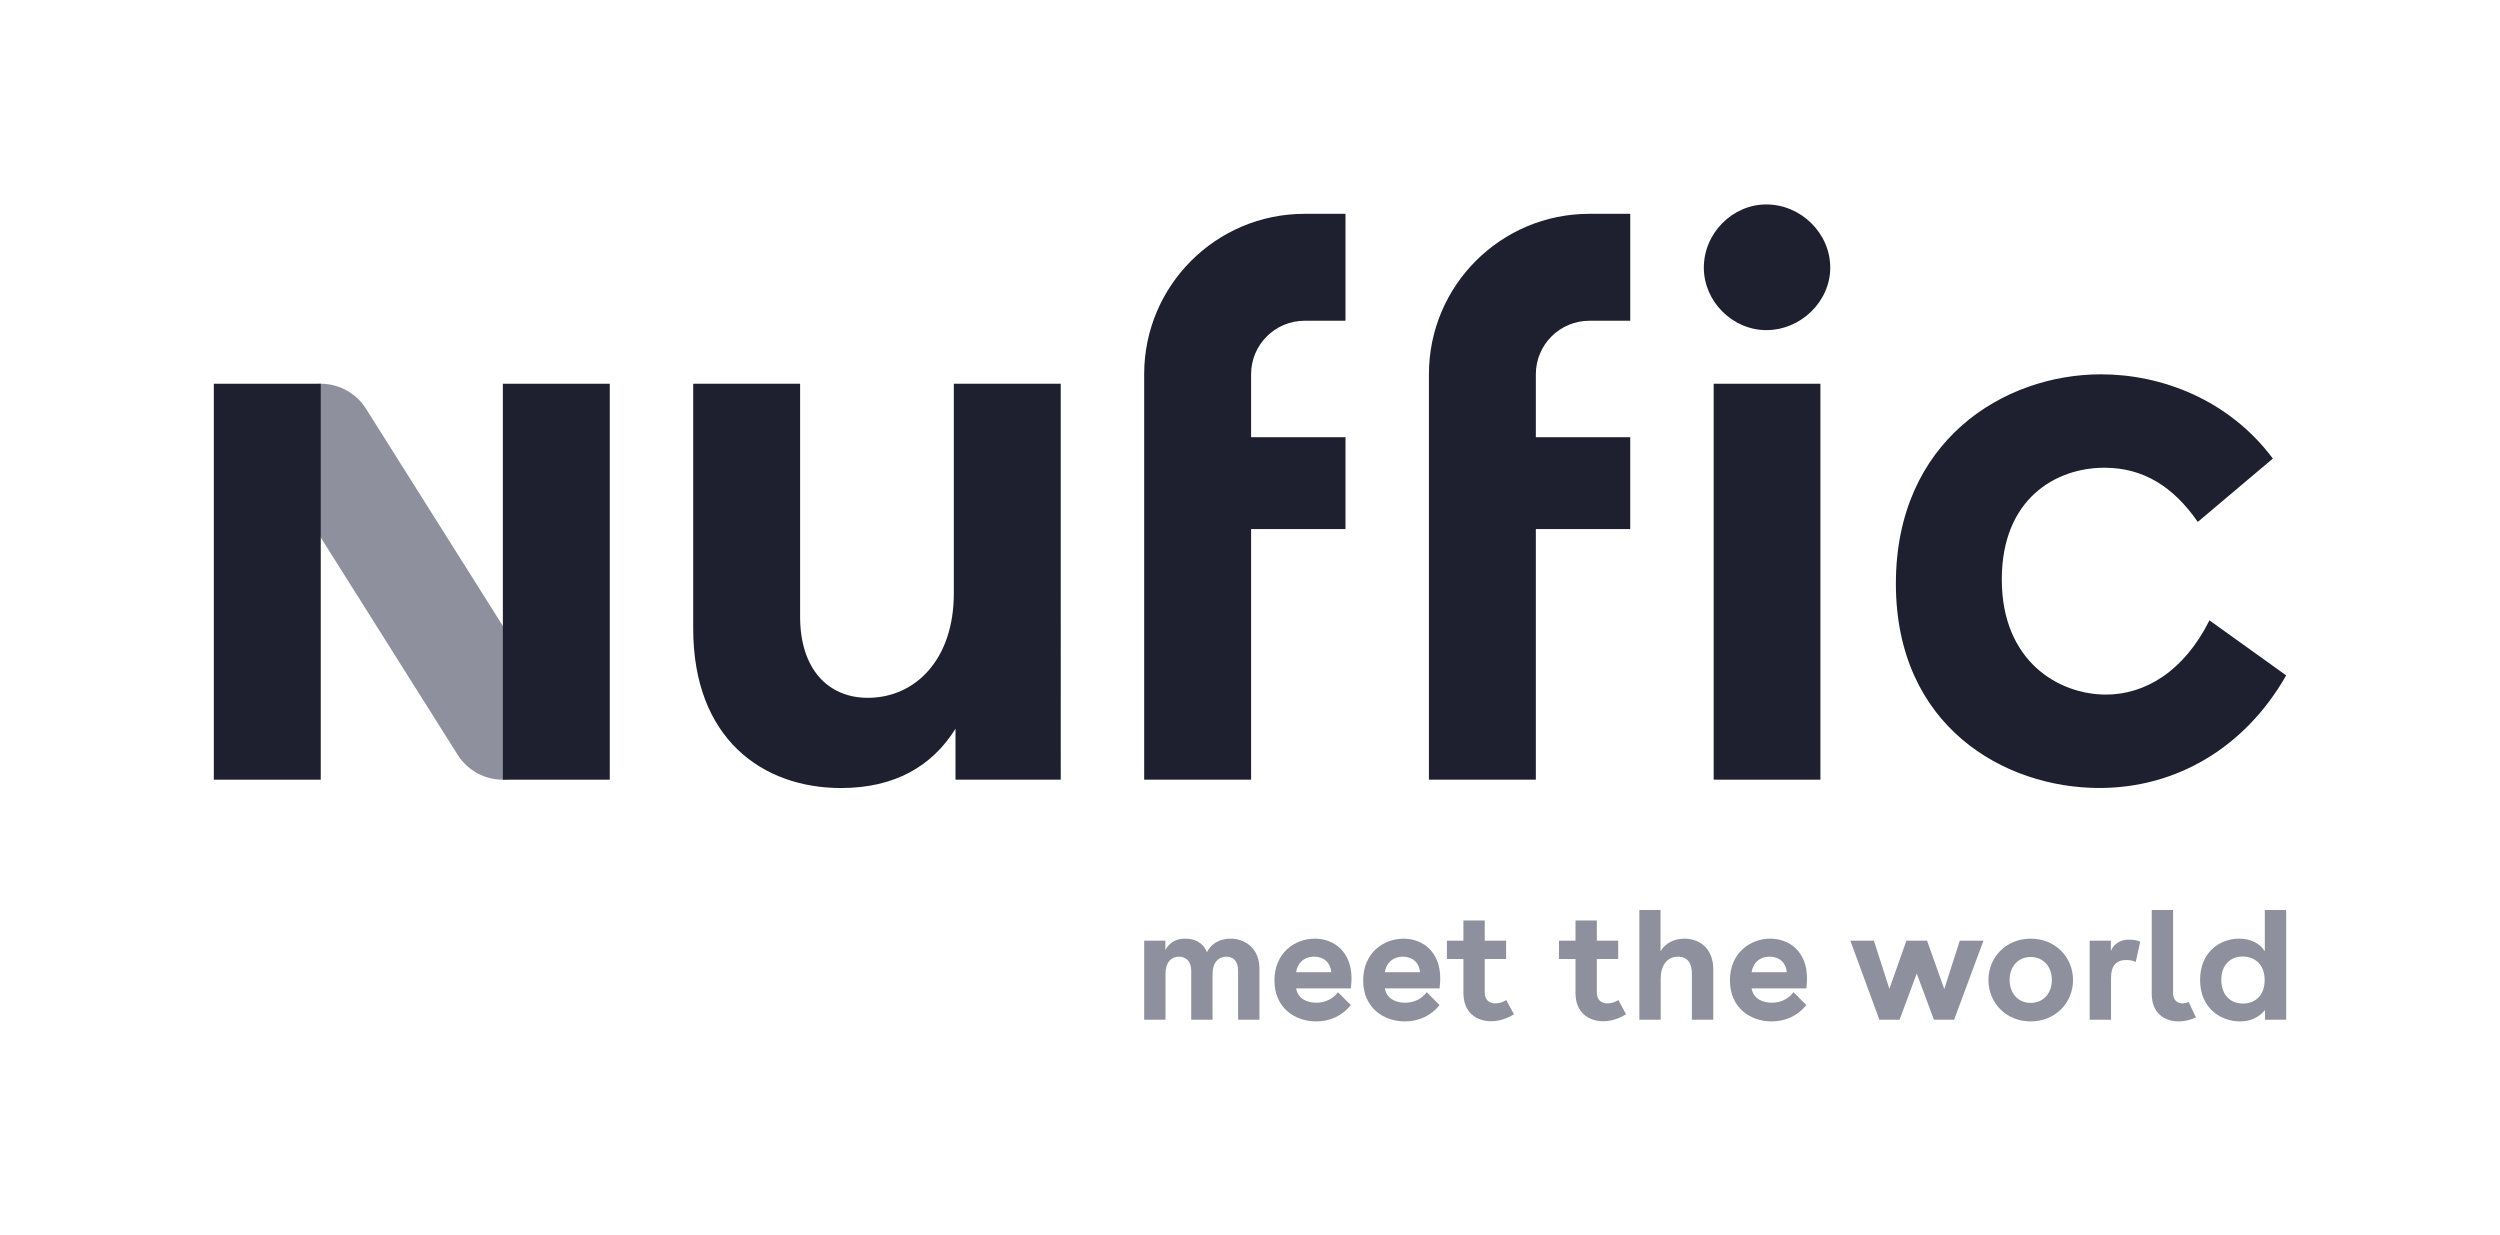
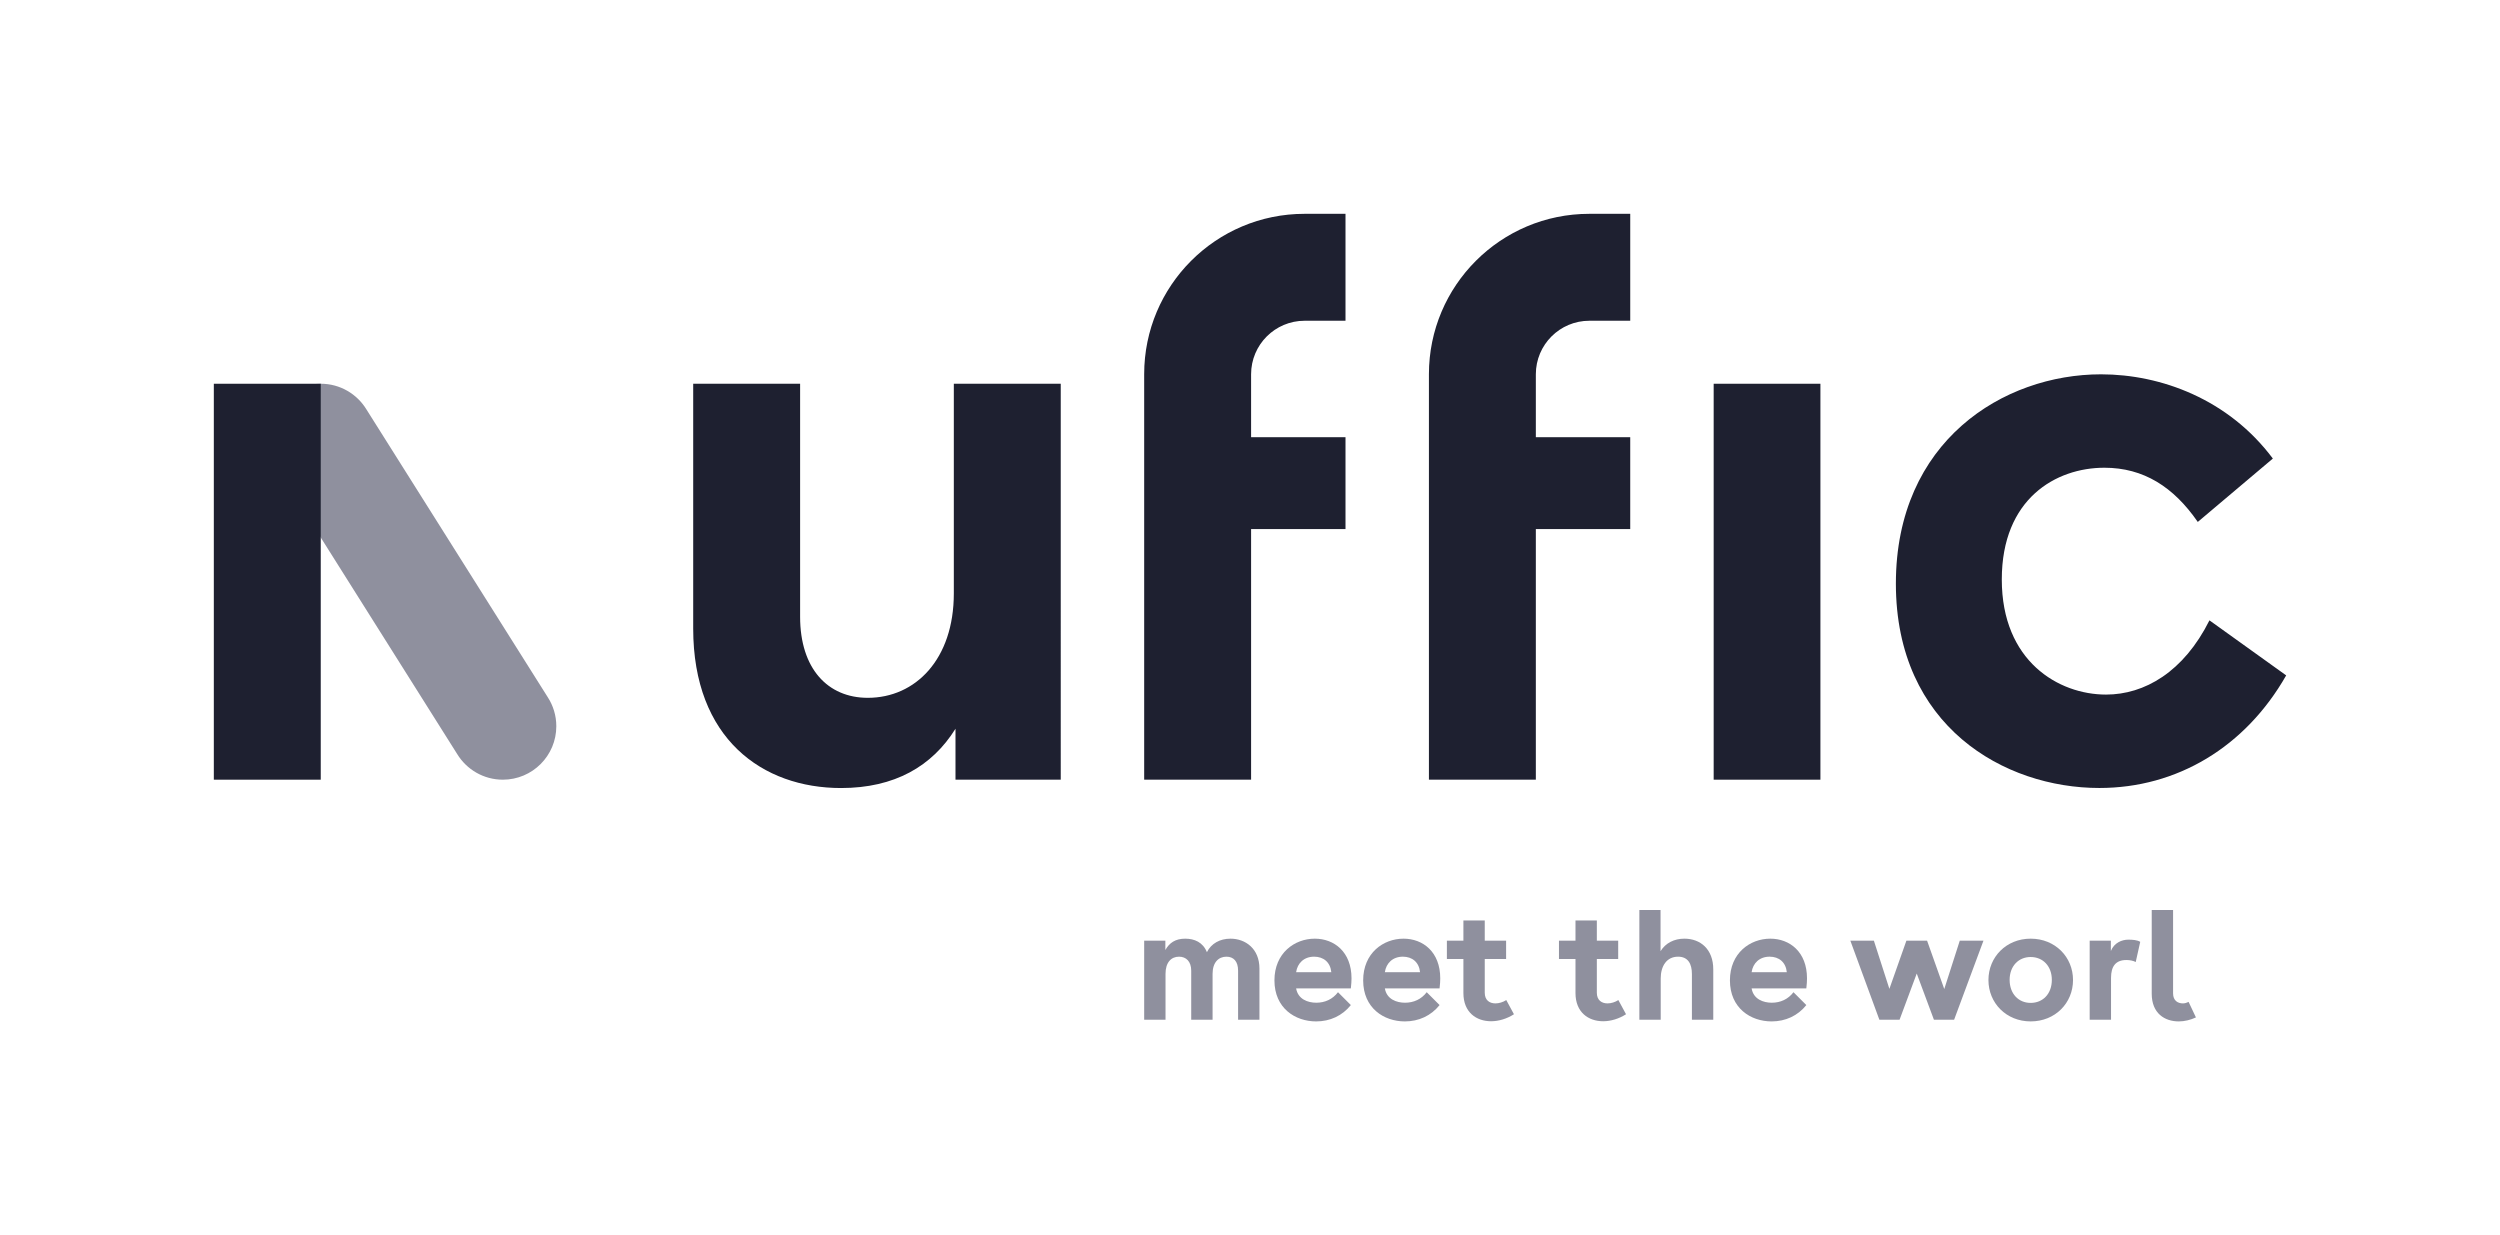
<svg xmlns="http://www.w3.org/2000/svg" version="1.1" id="Laag_1" x="0px" y="0px" width="331.418px" height="163.752px" viewBox="0 0 331.418 163.752" style="enable-background:new 0 0 331.418 163.752;" xml:space="preserve">
  <g>
    <g>
      <g>
        <path style="fill:#8F909E;" d="M166.961,128.395v6.789h-2.831v-6.501c0-1.239-0.596-1.858-1.547-1.858     c-1.039,0-1.836,0.753-1.836,2.278v6.081h-2.831v-6.501c0-1.239-0.686-1.858-1.614-1.858c-1.04,0-1.792,0.753-1.792,2.278v6.081     h-2.83v-10.483h2.808v1.24c0.531-0.952,1.327-1.504,2.632-1.504c1.216,0,2.344,0.464,2.875,1.791     c0.574-1.151,1.725-1.791,3.119-1.791C165.103,124.436,166.961,125.762,166.961,128.395" />
        <path style="fill:#8F909E;" d="M174.211,126.824c-1.349,0-2.212,0.863-2.388,2.057h4.666     C176.356,127.553,175.45,126.824,174.211,126.824 M179.077,131.026h-7.254c0.243,1.437,1.547,1.902,2.676,1.902     c1.15,0,2.167-0.465,2.875-1.393l1.703,1.704c-1.129,1.415-2.765,2.167-4.6,2.167c-2.787,0-5.529-1.769-5.529-5.441     c0-3.627,2.676-5.529,5.352-5.529c2.566,0,4.866,1.748,4.866,5.265C179.165,130.053,179.143,130.474,179.077,131.026" />
        <path style="fill:#8F909E;" d="M185.974,126.824c-1.349,0-2.212,0.863-2.388,2.057h4.666     C188.119,127.553,187.213,126.824,185.974,126.824 M190.84,131.026h-7.254c0.243,1.437,1.547,1.902,2.676,1.902     c1.15,0,2.167-0.465,2.874-1.393l1.704,1.704c-1.129,1.415-2.765,2.167-4.6,2.167c-2.787,0-5.529-1.769-5.529-5.441     c0-3.627,2.676-5.529,5.352-5.529c2.566,0,4.866,1.748,4.866,5.265C190.928,130.053,190.906,130.474,190.84,131.026" />
        <path style="fill:#8F909E;" d="M197.67,135.384c-1.946,0-3.671-1.173-3.671-3.738v-4.512h-2.19v-2.432h2.19v-2.676h2.83v2.676     h2.831v2.432h-2.831v4.468c0,0.995,0.641,1.415,1.415,1.415c0.465,0,0.996-0.155,1.438-0.442l1.017,1.88     C199.771,135.052,198.688,135.384,197.67,135.384" />
        <path style="fill:#8F909E;" d="M212.529,135.384c-1.946,0-3.671-1.173-3.671-3.738v-4.512h-2.19v-2.432h2.19v-2.676h2.83v2.676     h2.831v2.432h-2.831v4.468c0,0.995,0.642,1.415,1.416,1.415c0.464,0,0.995-0.155,1.437-0.442l1.017,1.88     C214.629,135.052,213.546,135.384,212.529,135.384" />
        <path style="fill:#8F909E;" d="M227.123,128.505v6.679h-2.831v-6.059c0-1.349-0.508-2.3-1.835-2.3     c-1.526,0-2.301,1.261-2.301,2.897v5.462h-2.83v-14.552h2.808v5.463c0.664-1.084,1.814-1.659,3.163-1.659     C225.42,124.436,227.123,125.829,227.123,128.505" />
        <path style="fill:#8F909E;" d="M234.594,126.824c-1.349,0-2.212,0.863-2.388,2.057h4.666     C236.739,127.553,235.833,126.824,234.594,126.824 M239.46,131.026h-7.254c0.242,1.437,1.547,1.902,2.676,1.902     c1.15,0,2.167-0.465,2.875-1.393l1.703,1.704c-1.129,1.415-2.765,2.167-4.6,2.167c-2.787,0-5.529-1.769-5.529-5.441     c0-3.627,2.676-5.529,5.352-5.529c2.566,0,4.866,1.748,4.866,5.265C239.548,130.053,239.526,130.474,239.46,131.026" />
        <polygon style="fill:#8F909E;" points="257.746,131.115 259.802,124.701 262.943,124.701 259.051,135.184 256.375,135.184      254.097,129.059 251.819,135.184 249.143,135.184 245.295,124.701 248.414,124.701 250.47,131.092 252.726,124.701      255.468,124.701    " />
        <path style="fill:#8F909E;" d="M266.411,129.898c0,1.836,1.173,3.053,2.787,3.053c1.636,0,2.808-1.217,2.808-3.053     c0-1.813-1.173-3.03-2.808-3.03C267.583,126.869,266.411,128.085,266.411,129.898 M274.815,129.92     c0,3.053-2.367,5.485-5.617,5.485c-3.229,0-5.596-2.432-5.596-5.485c0-3.052,2.367-5.484,5.596-5.484     C272.448,124.436,274.815,126.869,274.815,129.92" />
        <path style="fill:#8F909E;" d="M282.132,124.568c0.597,0,1.195,0.044,1.592,0.288l-0.597,2.676     c-0.332-0.176-0.774-0.265-1.239-0.265c-1.415,0-2.034,0.84-2.034,2.365v5.551h-2.831v-10.483h2.809v1.371     C280.274,124.966,281.313,124.568,282.132,124.568" />
        <path style="fill:#8F909E;" d="M288.831,135.406c-1.858,0-3.583-1.061-3.583-3.672v-11.101h2.831v11.057     c0,0.973,0.641,1.327,1.305,1.327c0.266,0,0.53-0.087,0.752-0.199l0.973,2.058C290.401,135.206,289.606,135.406,288.831,135.406" />
-         <path style="fill:#8F909E;" d="M300.219,129.921c0-2.278-1.526-3.119-2.919-3.119c-1.615,0-2.831,1.105-2.831,3.097     c0,1.946,1.173,3.14,2.875,3.14C298.914,133.039,300.219,132.021,300.219,129.921 M300.241,126.116v-5.484h2.83v14.552h-2.808     v-1.283c-0.752,0.907-1.813,1.504-3.317,1.504c-2.654,0-5.287-1.836-5.287-5.507c0-3.627,2.567-5.463,5.176-5.463     C298.339,124.436,299.578,125.033,300.241,126.116" />
      </g>
      <path style="fill:#8F909E;" d="M72.612,92.423l-24.031-38.14c-1.243-2.045-3.493-3.413-6.061-3.413    c-3.914,0-7.087,3.173-7.087,7.088c0,1.419,0.417,2.741,1.135,3.849L60.6,99.949c1.244,2.046,3.493,3.412,6.061,3.412    c3.915,0,7.088-3.173,7.088-7.087C73.749,94.854,73.331,93.532,72.612,92.423" />
    </g>
    <g>
-       <rect x="66.662" y="50.872" style="fill:#1E2030;" width="14.174" height="52.489" />
      <rect x="28.346" y="50.872" style="fill:#1E2030;" width="14.174" height="52.489" />
-       <path style="fill:#1E2030;" d="M234.154,27.103c4.579,0,8.477,3.8,8.477,8.379c0,4.482-3.897,8.281-8.477,8.281    c-4.482,0-8.282-3.799-8.282-8.281C225.872,30.904,229.672,27.103,234.154,27.103" />
      <rect x="227.176" y="50.872" style="fill:#1E2030;" width="14.151" height="52.489" />
      <path style="fill:#1E2030;" d="M278.307,104.461c-12.604,0-26.976-8.181-26.976-27.087c0-18.906,14.262-27.751,27.198-27.751    c7.961,0,16.915,3.317,22.775,11.167l-9.951,8.402c-3.206-4.643-7.186-7.186-12.382-7.186c-6.412,0-13.599,4.09-13.599,14.815    c0,10.835,7.518,15.258,13.82,15.258c5.085,0,10.282-2.986,13.709-9.841l10.171,7.297    C297.654,99.043,288.589,104.461,278.307,104.461" />
      <path style="fill:#1E2030;" d="M140.62,103.361h-13.953v-6.755c-3.101,4.983-8.085,7.862-15.171,7.862    c-10.41,0-19.601-6.533-19.601-21.151V50.871h14.174v30.896c0,6.865,3.655,10.741,8.971,10.741    c6.312,0,11.406-5.093,11.406-13.841V50.871h14.174V103.361z" />
      <path style="fill:#1E2030;" d="M165.854,57.958v-8.342c0-3.919,3.177-7.095,7.096-7.095h5.419V28.346h-5.427    c-11.743,0-21.262,9.52-21.262,21.262v53.753h14.174V70.139h12.515V57.958H165.854z" />
      <path style="fill:#1E2030;" d="M203.602,57.958v-8.342c0-3.919,3.177-7.095,7.096-7.095h5.418V28.346h-5.427    c-11.742,0-21.261,9.52-21.261,21.262v53.753h14.174V70.139h12.513V57.958H203.602z" />
    </g>
  </g>
</svg>